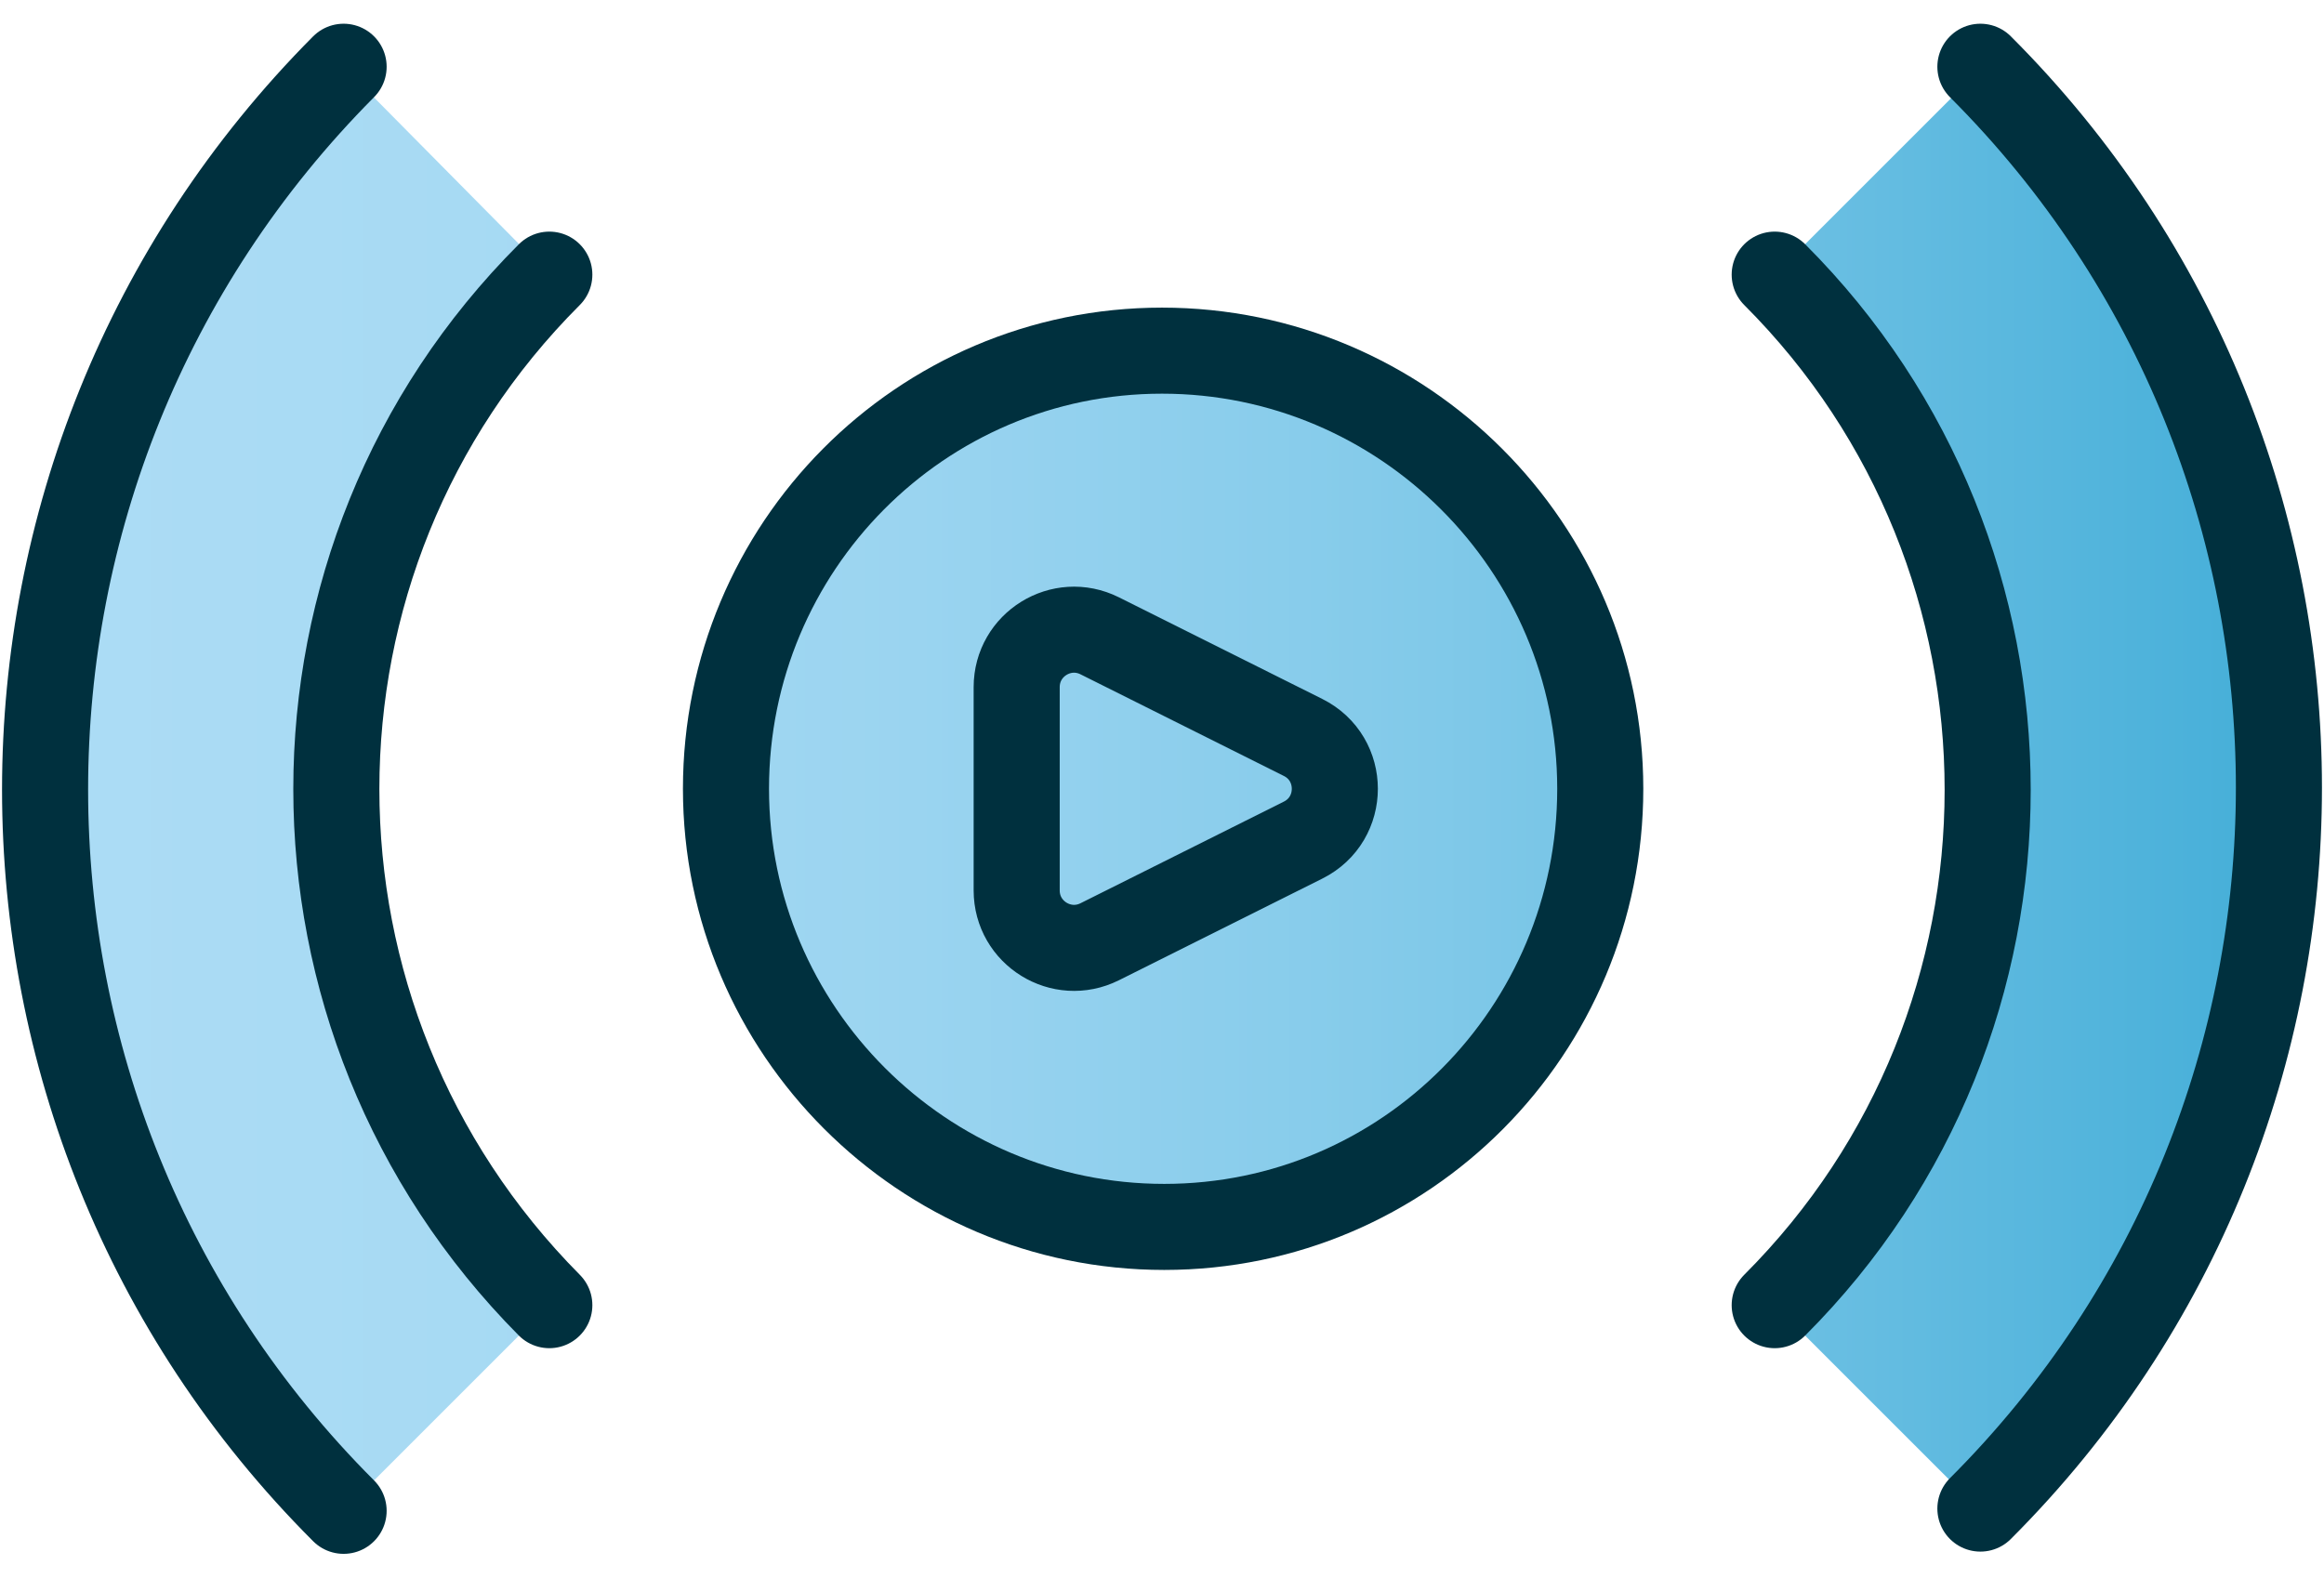
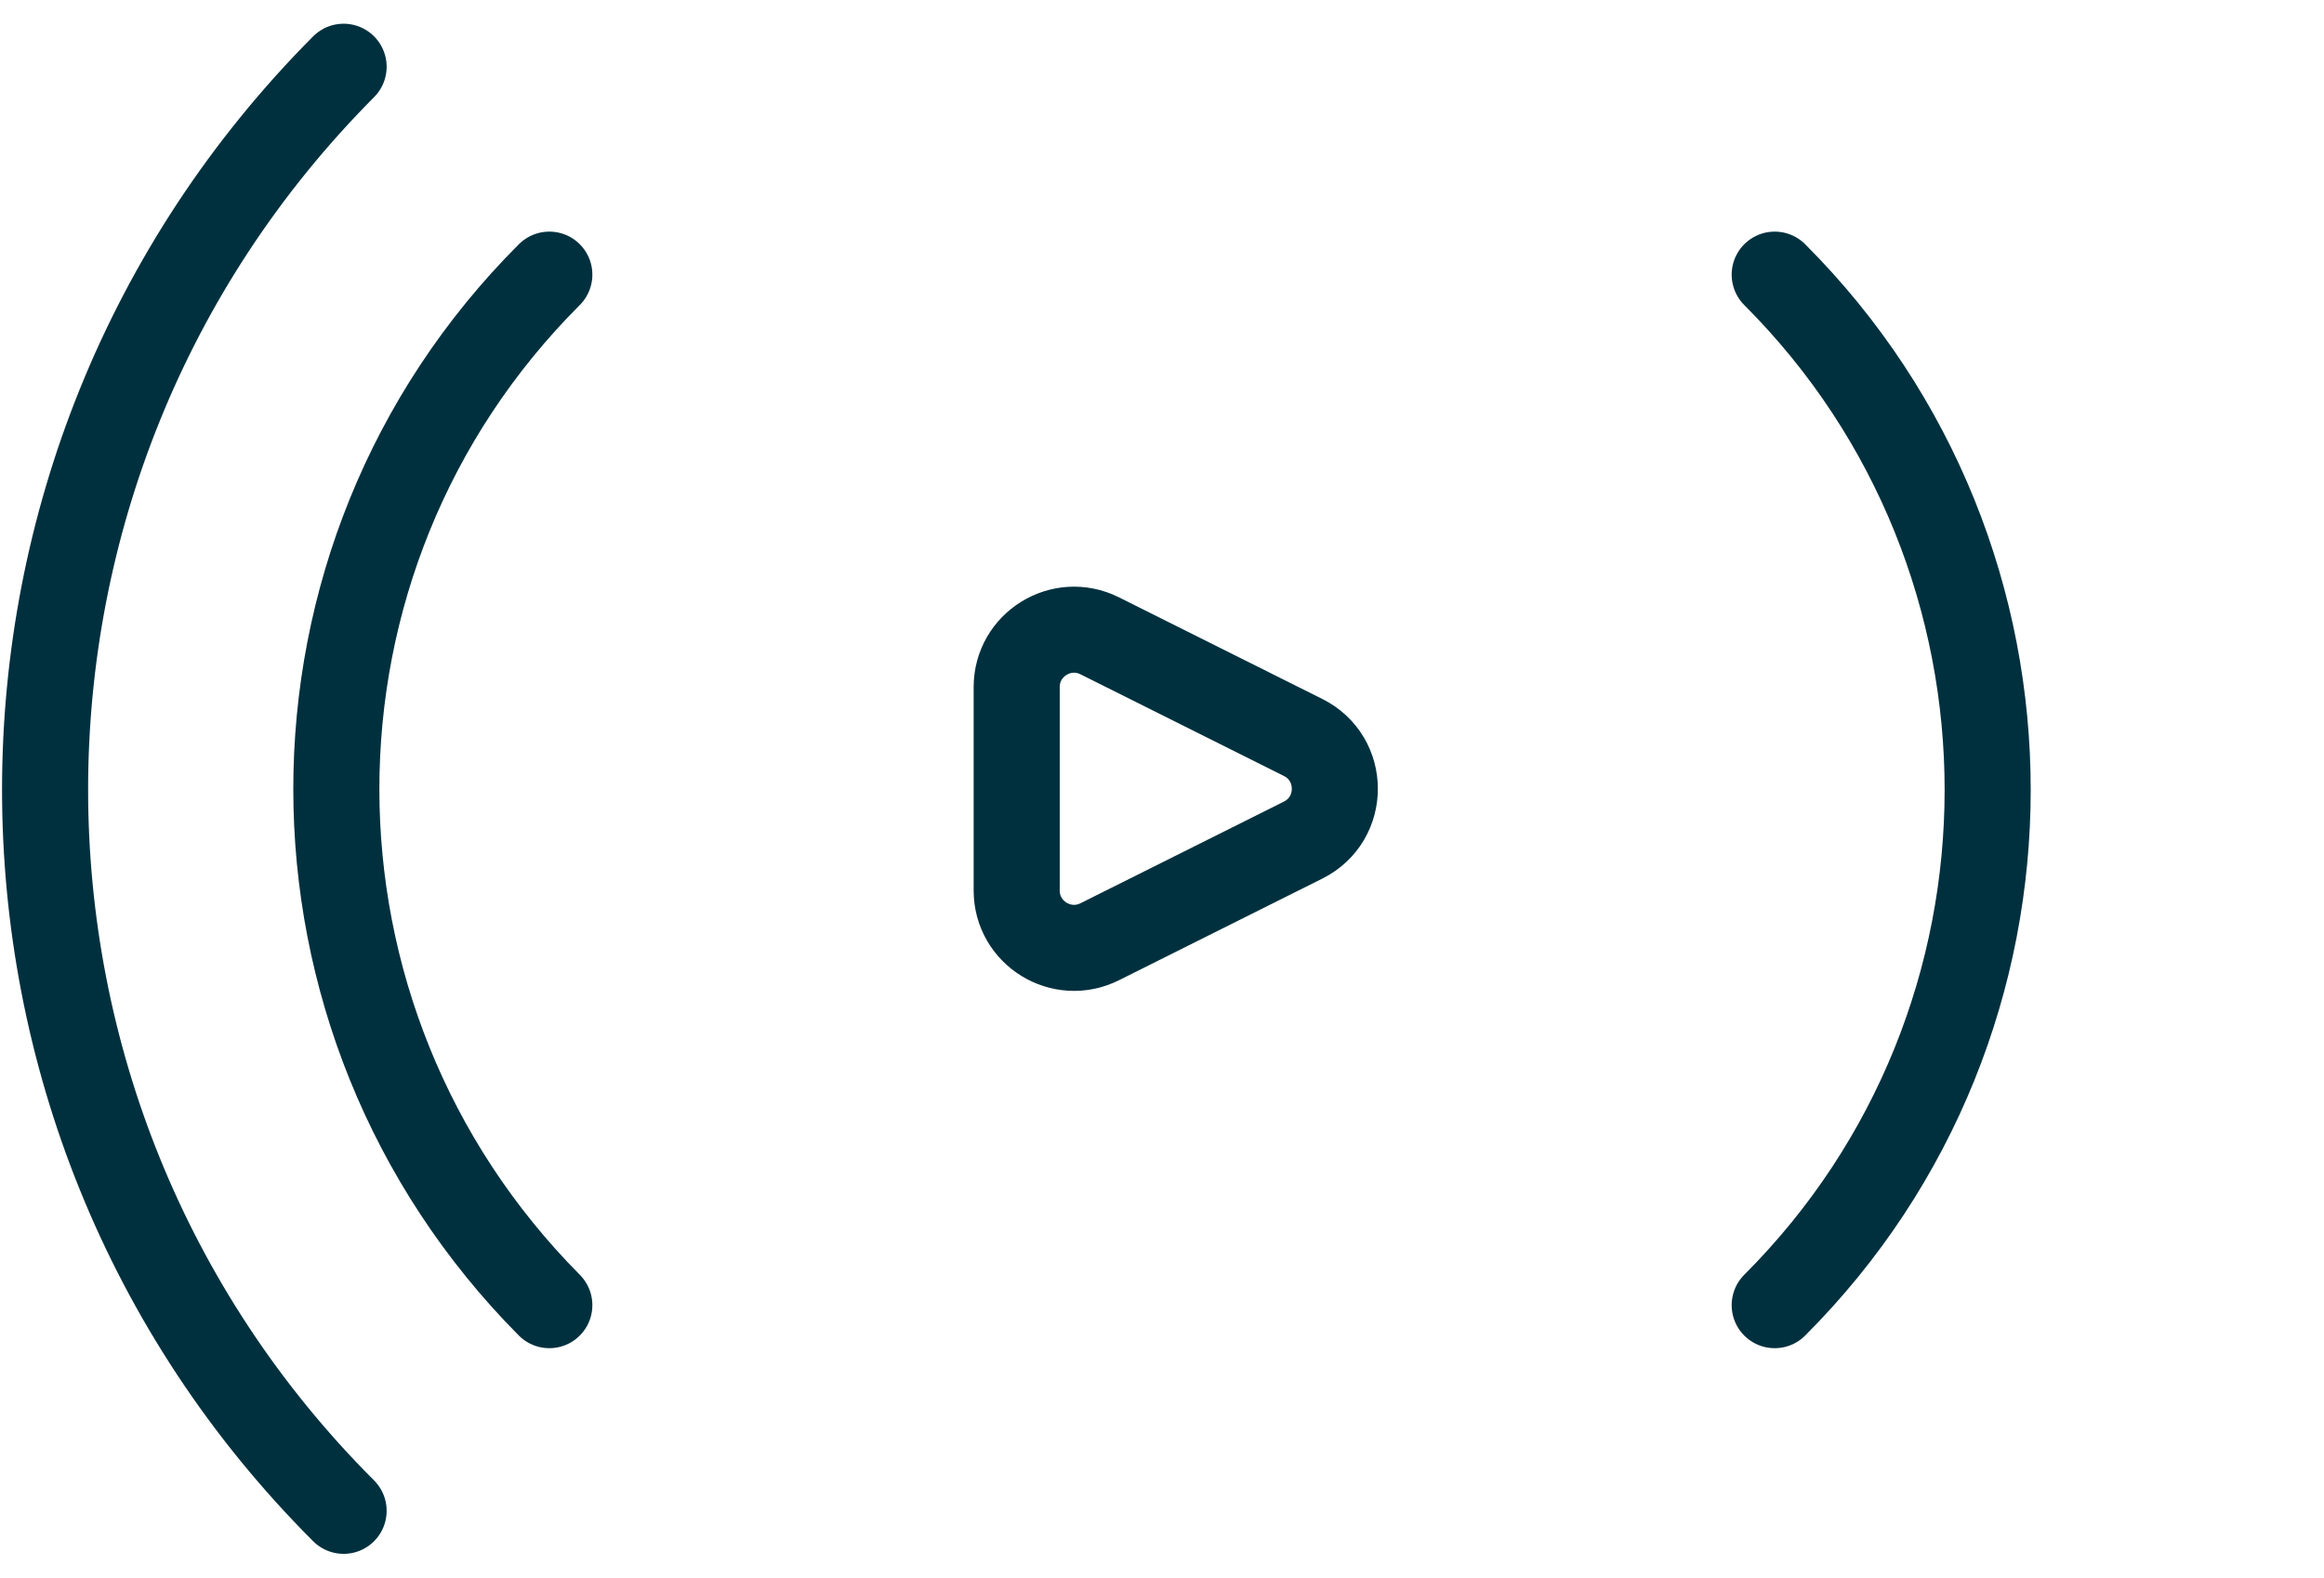
<svg xmlns="http://www.w3.org/2000/svg" width="81" height="55" viewBox="0 0 81 55" fill="none">
-   <path d="M69.024 52.673L61.854 45.503C71.752 35.605 71.752 19.473 61.854 9.575L69.024 2.405C82.975 16.277 82.975 38.801 69.024 52.673ZM11.976 2.327C-1.897 16.277 -1.897 38.801 11.976 52.673L19.146 45.503C9.248 35.527 9.248 19.473 19.146 9.575L11.976 2.327ZM40.5 12.303C32.083 12.303 25.225 19.161 25.225 27.578C25.225 35.995 32.083 42.853 40.5 42.853C48.917 42.775 55.775 35.917 55.775 27.5C55.775 19.083 48.917 12.303 40.5 12.303Z" fill="url(#paint0_linear_468_1638)" />
-   <path d="M25.303 27.5C25.303 35.917 32.161 42.775 40.578 42.775C48.995 42.775 55.775 35.917 55.775 27.5C55.775 19.083 48.917 12.225 40.5 12.225C32.083 12.225 25.303 19.083 25.303 27.5Z" stroke="#00303E" stroke-width="3" stroke-miterlimit="10" stroke-linecap="round" />
  <path d="M38.329 22.167C36.999 21.502 35.435 22.469 35.435 23.956V31.044C35.435 32.531 36.999 33.498 38.329 32.833L45.418 29.289C46.892 28.552 46.892 26.448 45.418 25.711L38.329 22.167Z" stroke="#00303E" stroke-width="3" stroke-miterlimit="10" stroke-linecap="round" />
  <path d="M19.146 45.503C9.248 35.527 9.248 19.473 19.146 9.575" stroke="#00303E" stroke-width="3" stroke-miterlimit="10" stroke-linecap="round" />
  <path d="M61.855 9.575C71.752 19.473 71.752 35.605 61.855 45.503" stroke="#00303E" stroke-width="3" stroke-miterlimit="10" stroke-linecap="round" />
  <path d="M11.976 52.673C-1.897 38.801 -1.897 16.277 11.976 2.327" stroke="#00303E" stroke-width="3" stroke-miterlimit="10" stroke-linecap="round" />
-   <path d="M69.024 2.327C82.897 16.199 82.897 38.723 69.024 52.595" stroke="#00303E" stroke-width="3" stroke-miterlimit="10" stroke-linecap="round" />
  <defs>
    <linearGradient id="paint0_linear_468_1638" x1="1.549" y1="27.512" x2="79.474" y2="27.512" gradientUnits="userSpaceOnUse">
      <stop stop-color="#ACDCF5" />
      <stop offset="0.19" stop-color="#A7DAF3" />
      <stop offset="0.39" stop-color="#9AD4F0" />
      <stop offset="0.59" stop-color="#85CBEA" />
      <stop offset="0.8" stop-color="#68BEE2" />
      <stop offset="1" stop-color="#44AED8" />
    </linearGradient>
  </defs>
</svg>